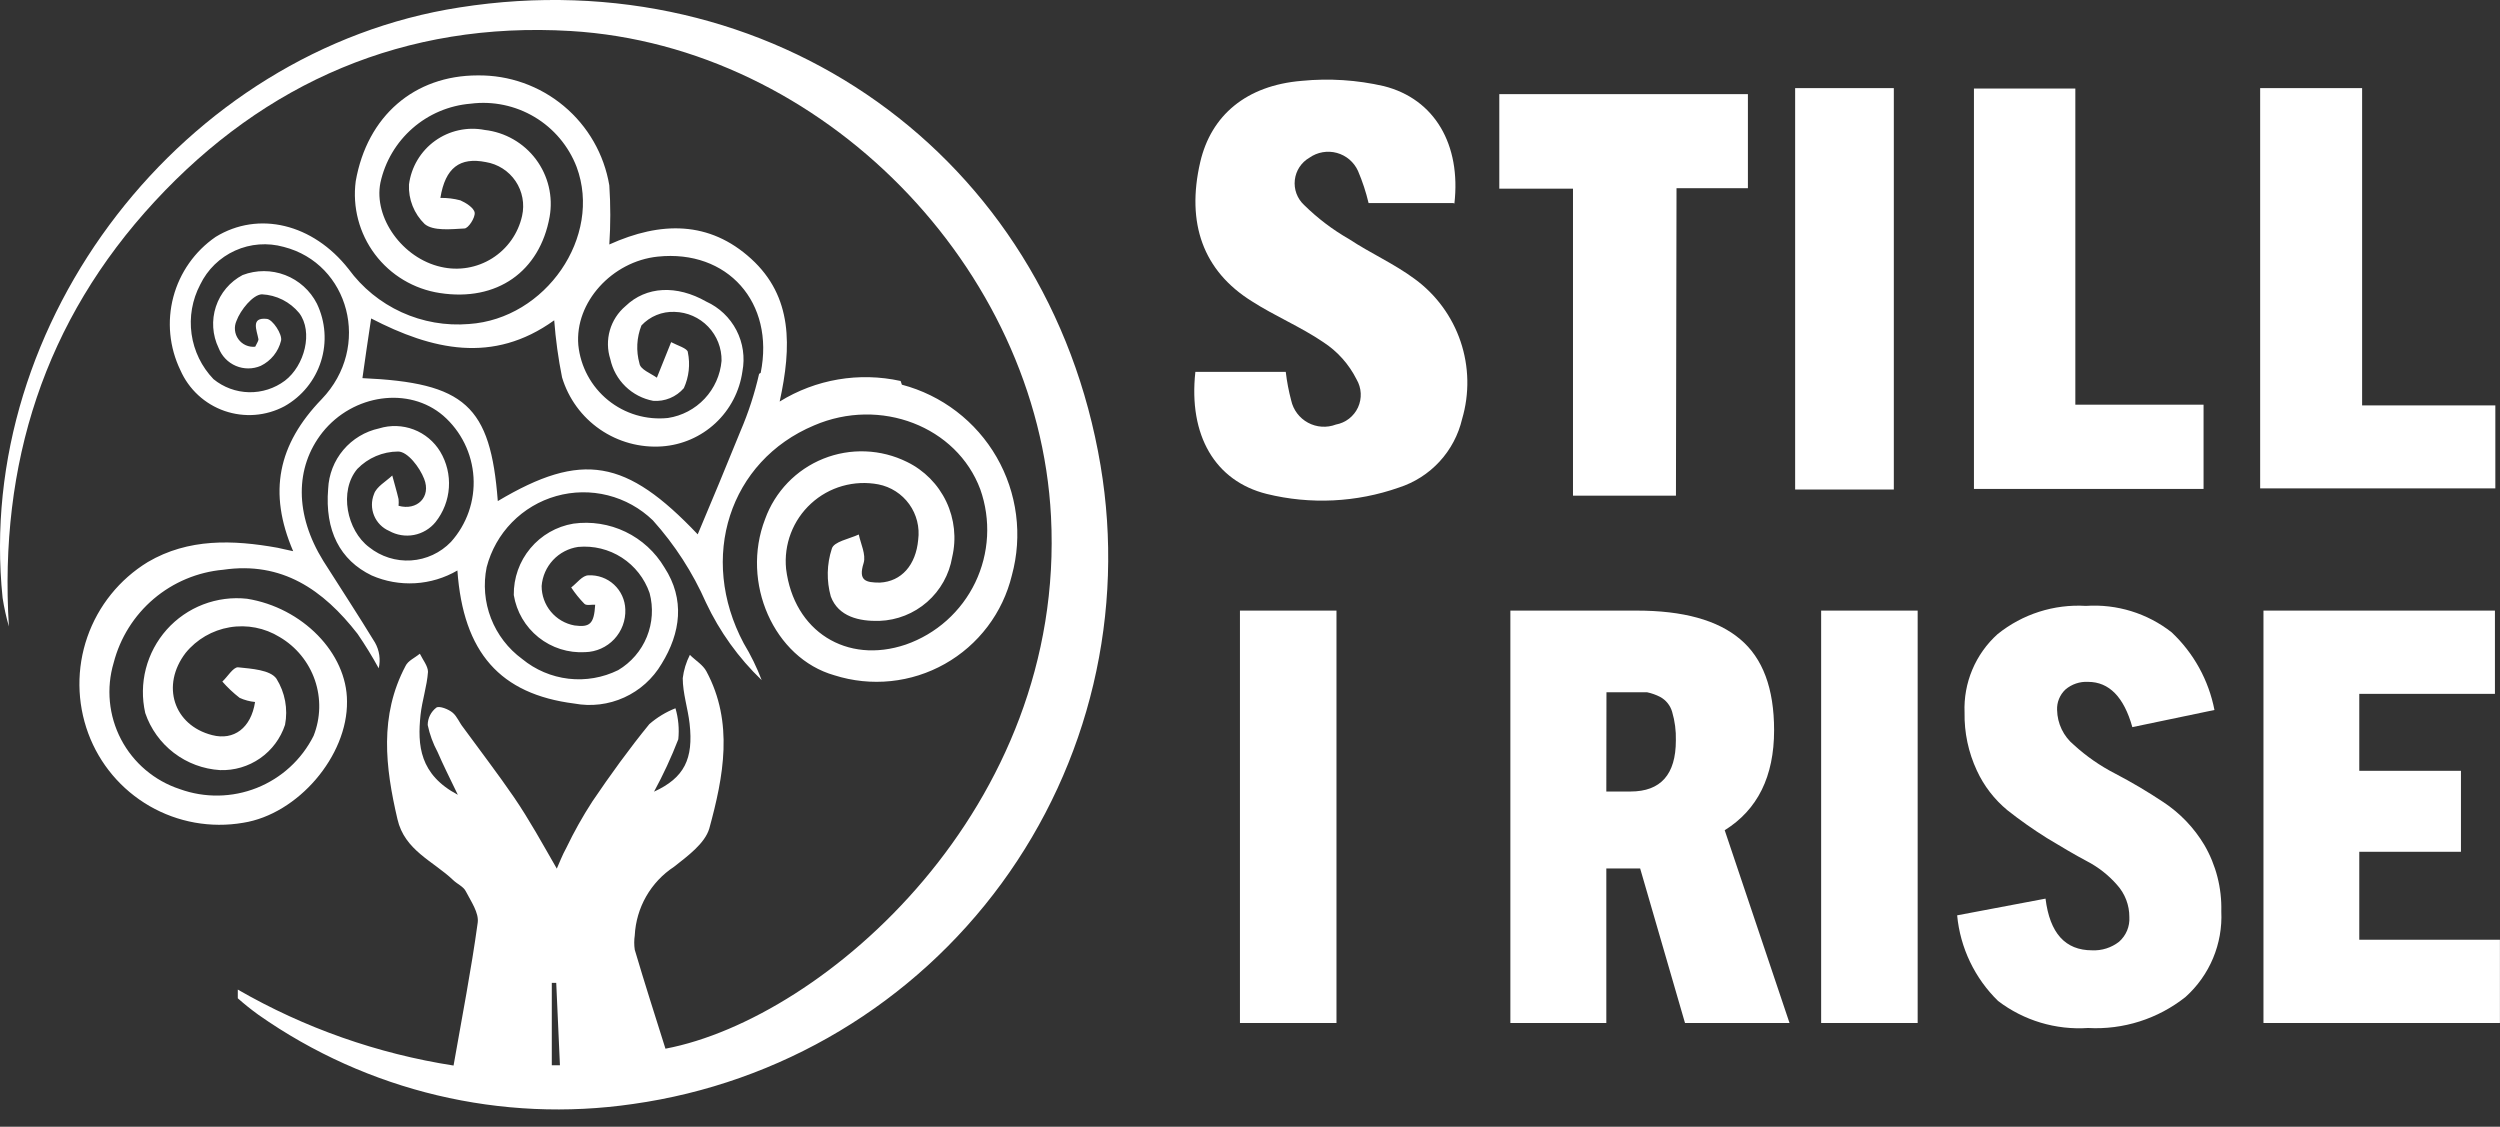
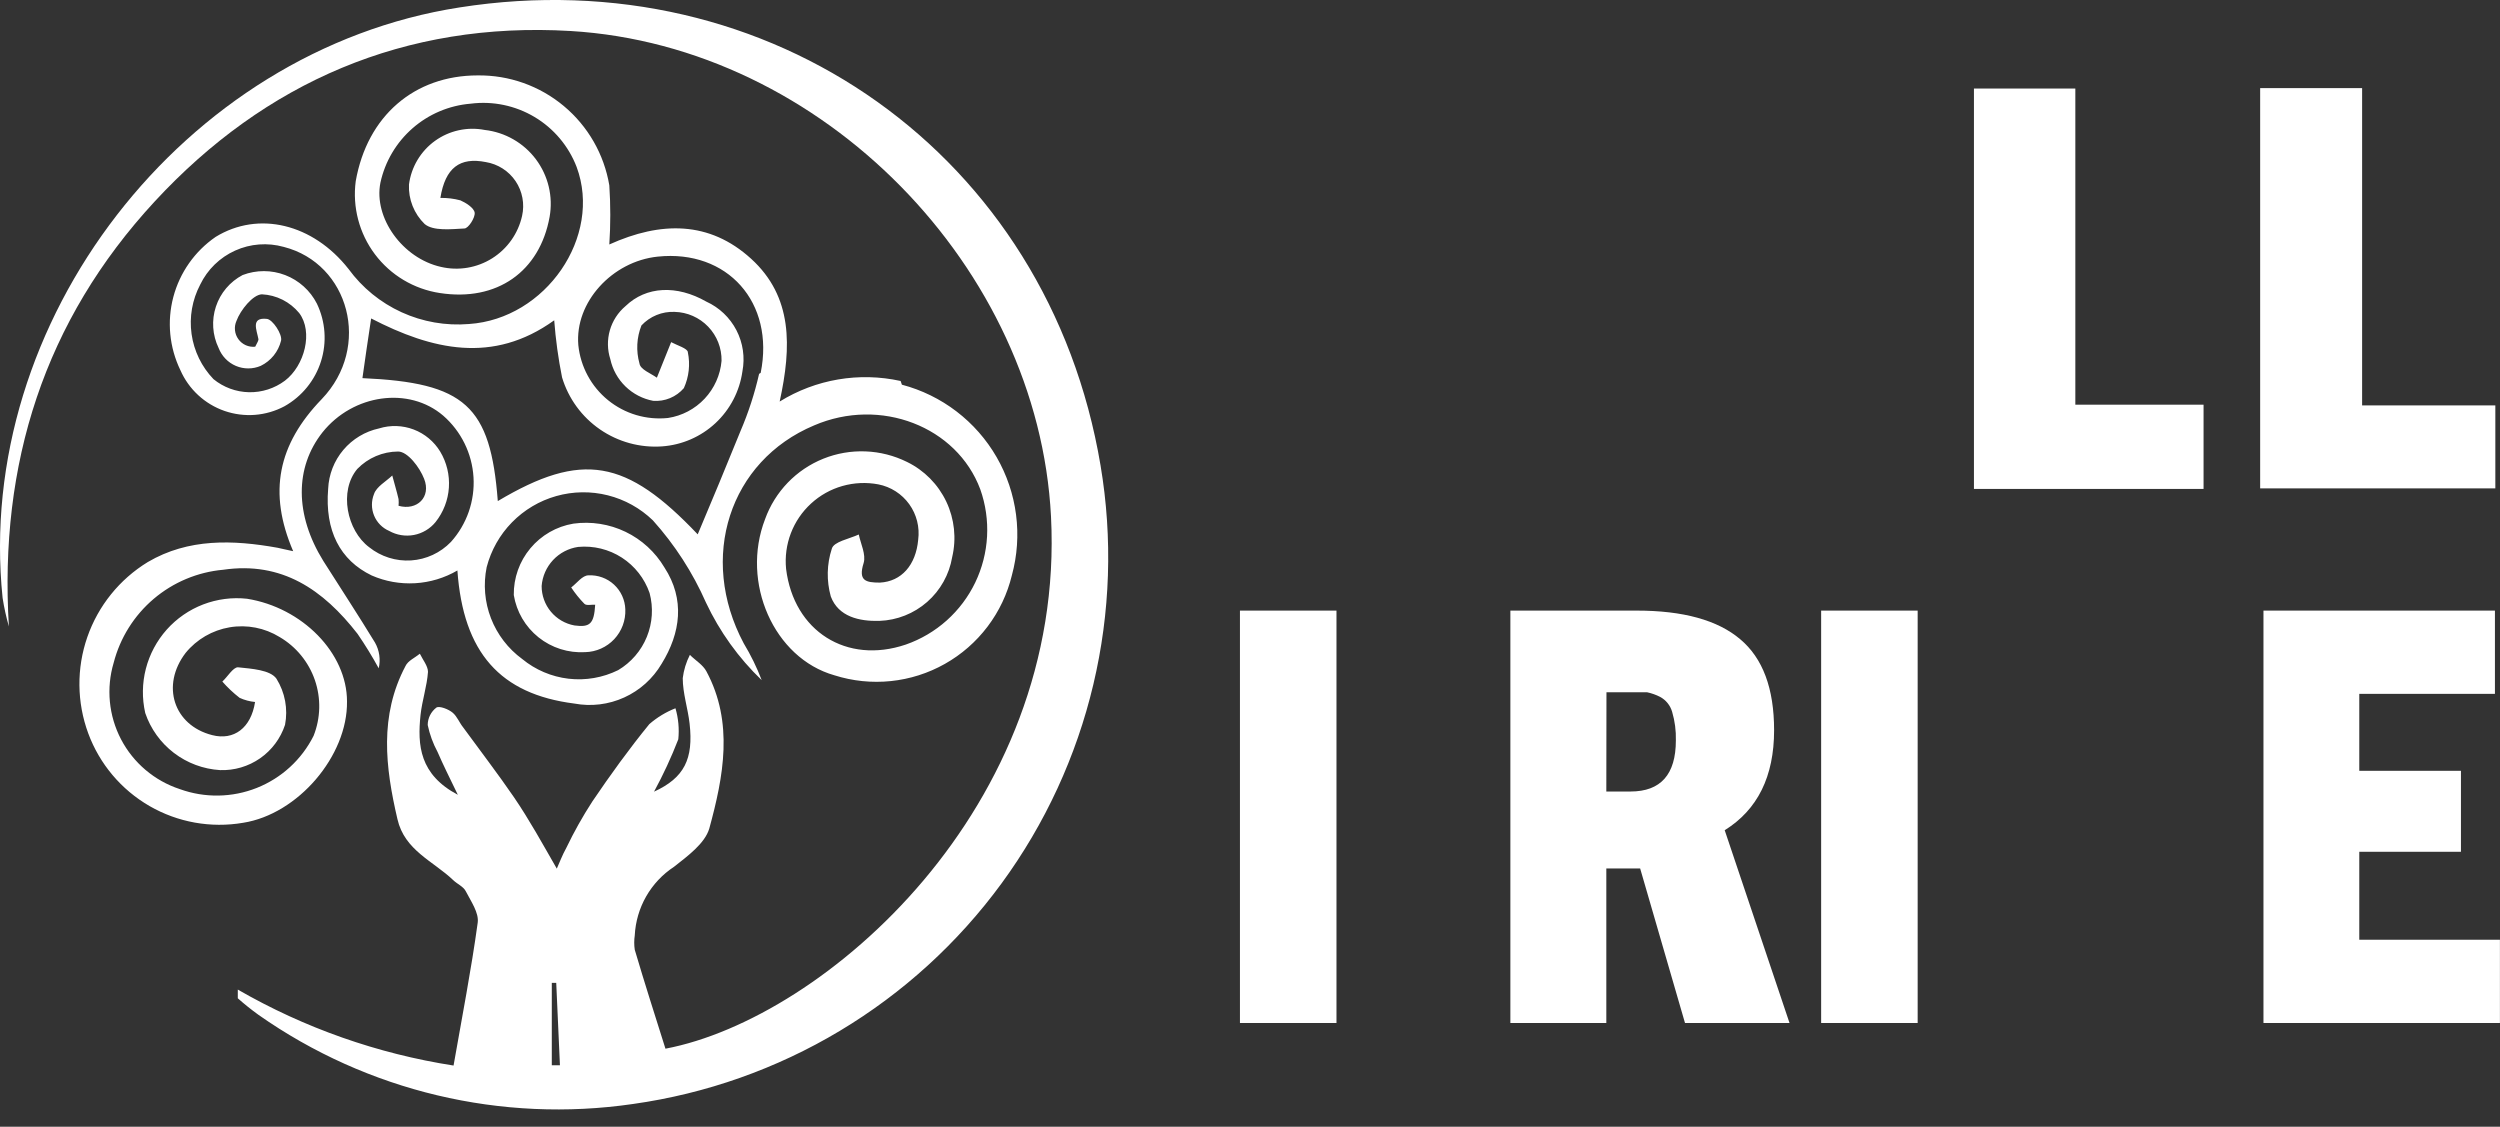
<svg xmlns="http://www.w3.org/2000/svg" width="142" height="64" viewBox="0 0 142 64" fill="none">
  <rect x="0" y="0" width="142" height="64" fill="#333333" stroke="none" />
  <path d="M51.155 21.64C48.801 21.12 46.336 21.539 44.285 22.808C44.967 19.685 45.032 16.855 42.663 14.697C40.295 12.54 37.537 12.564 34.609 13.886C34.683 12.768 34.683 11.646 34.609 10.528C34.313 8.766 33.397 7.168 32.025 6.023C30.654 4.877 28.918 4.26 27.131 4.283C23.538 4.283 20.854 6.587 20.205 10.293C20.012 11.766 20.404 13.256 21.297 14.444C22.19 15.631 23.513 16.421 24.982 16.644C28.226 17.147 30.659 15.427 31.219 12.313C31.319 11.744 31.302 11.162 31.168 10.6C31.034 10.039 30.786 9.511 30.441 9.049C30.095 8.587 29.658 8.201 29.157 7.914C28.656 7.627 28.102 7.446 27.529 7.381C27.041 7.286 26.54 7.292 26.055 7.399C25.57 7.505 25.111 7.71 24.709 8C24.306 8.29 23.967 8.66 23.712 9.087C23.458 9.513 23.294 9.987 23.23 10.48C23.211 10.896 23.281 11.312 23.435 11.699C23.589 12.086 23.823 12.436 24.122 12.726C24.609 13.132 25.614 13.018 26.377 12.978C26.604 12.978 27.001 12.353 26.961 12.078C26.92 11.802 26.45 11.51 26.15 11.38C25.78 11.281 25.398 11.234 25.014 11.242C25.29 9.523 26.125 8.914 27.594 9.206C27.934 9.262 28.26 9.387 28.551 9.573C28.842 9.759 29.092 10.003 29.285 10.29C29.478 10.576 29.61 10.899 29.673 11.239C29.737 11.578 29.73 11.927 29.654 12.264C29.544 12.758 29.337 13.225 29.045 13.639C28.753 14.052 28.383 14.403 27.954 14.673C27.526 14.942 27.048 15.124 26.549 15.207C26.05 15.291 25.54 15.275 25.047 15.16C22.865 14.673 21.21 12.37 21.608 10.374C21.869 9.176 22.509 8.094 23.431 7.287C24.354 6.479 25.512 5.989 26.734 5.889C27.994 5.728 29.272 5.995 30.364 6.646C31.455 7.297 32.296 8.296 32.752 9.482C34.22 13.44 31 18.112 26.637 18.404C25.325 18.513 24.007 18.283 22.81 17.736C21.612 17.189 20.576 16.344 19.799 15.281C17.771 12.702 14.681 11.964 12.248 13.456C11.065 14.27 10.213 15.481 9.845 16.869C9.478 18.257 9.62 19.731 10.245 21.024C10.481 21.562 10.825 22.045 11.257 22.444C11.688 22.843 12.198 23.148 12.753 23.341C13.308 23.533 13.897 23.609 14.483 23.564C15.069 23.518 15.639 23.352 16.157 23.076C17.148 22.52 17.89 21.607 18.232 20.524C18.574 19.441 18.49 18.268 17.998 17.244C17.619 16.501 16.979 15.925 16.2 15.625C15.422 15.326 14.56 15.325 13.781 15.622C13.061 16.001 12.516 16.645 12.262 17.419C12.008 18.192 12.064 19.034 12.418 19.767C12.505 19.993 12.636 20.2 12.805 20.375C12.973 20.55 13.175 20.689 13.399 20.784C13.622 20.878 13.862 20.927 14.105 20.926C14.348 20.926 14.588 20.876 14.811 20.78C15.096 20.641 15.347 20.441 15.546 20.195C15.745 19.948 15.887 19.661 15.963 19.353C16.052 18.996 15.484 18.136 15.152 18.112C14.227 18.015 14.584 18.744 14.681 19.272C14.681 19.377 14.576 19.515 14.495 19.694C14.312 19.712 14.128 19.683 13.96 19.608C13.792 19.533 13.647 19.415 13.54 19.266C13.432 19.117 13.365 18.943 13.347 18.76C13.328 18.578 13.357 18.393 13.432 18.226C13.659 17.609 14.365 16.733 14.876 16.717C15.283 16.737 15.682 16.841 16.047 17.024C16.411 17.207 16.733 17.465 16.993 17.779C17.804 18.85 17.301 20.772 16.182 21.624C15.593 22.064 14.874 22.294 14.139 22.278C13.404 22.262 12.695 22 12.126 21.535C11.452 20.832 11.017 19.936 10.881 18.972C10.746 18.008 10.918 17.026 11.372 16.165C11.786 15.308 12.488 14.624 13.356 14.233C14.223 13.841 15.2 13.768 16.117 14.024C19.832 14.973 21.121 19.702 18.274 22.67C15.784 25.249 15.217 27.966 16.652 31.308C16.271 31.235 16.02 31.162 15.768 31.113C13.238 30.659 10.699 30.57 8.395 31.924C6.791 32.904 5.577 34.41 4.96 36.185C4.343 37.96 4.362 39.894 5.013 41.657C5.657 43.396 6.887 44.855 8.493 45.783C10.098 46.71 11.978 47.047 13.805 46.735C16.92 46.248 19.75 42.939 19.71 39.841C19.71 37.091 17.171 34.512 14.032 34.009C13.187 33.917 12.332 34.028 11.538 34.333C10.744 34.638 10.035 35.129 9.469 35.763C8.904 36.398 8.498 37.159 8.285 37.983C8.073 38.806 8.061 39.668 8.249 40.498C8.555 41.399 9.123 42.19 9.88 42.767C10.637 43.345 11.549 43.684 12.499 43.742C13.31 43.77 14.108 43.535 14.773 43.072C15.439 42.608 15.936 41.941 16.19 41.171C16.364 40.267 16.19 39.332 15.703 38.551C15.354 38.048 14.284 37.983 13.513 37.902C13.238 37.902 12.921 38.446 12.629 38.713C12.926 39.052 13.255 39.362 13.611 39.638C13.887 39.764 14.184 39.844 14.487 39.873C14.259 41.357 13.278 42.071 12.053 41.755C9.855 41.195 9.133 38.924 10.545 37.083C11.175 36.312 12.063 35.797 13.044 35.631C14.026 35.465 15.034 35.661 15.882 36.183C16.821 36.733 17.531 37.602 17.886 38.632C18.239 39.661 18.213 40.783 17.812 41.795C17.136 43.143 15.988 44.195 14.587 44.753C13.186 45.31 11.63 45.334 10.212 44.821C8.775 44.349 7.578 43.335 6.876 41.995C6.175 40.654 6.025 39.092 6.457 37.643C6.823 36.228 7.617 34.962 8.73 34.016C9.844 33.071 11.223 32.493 12.678 32.362C16.011 31.876 18.355 33.49 20.31 36.004C20.743 36.635 21.143 37.288 21.511 37.959C21.626 37.463 21.551 36.942 21.3 36.499C20.351 34.942 19.345 33.409 18.363 31.86C16.741 29.24 16.741 26.555 18.315 24.56C20.059 22.378 23.23 21.94 25.177 23.611C25.68 24.05 26.091 24.585 26.386 25.185C26.681 25.785 26.854 26.437 26.895 27.104C26.936 27.771 26.843 28.44 26.624 29.071C26.404 29.702 26.061 30.283 25.614 30.781C25.017 31.401 24.209 31.776 23.349 31.832C22.489 31.887 21.64 31.619 20.967 31.081C19.702 30.132 19.239 27.893 20.294 26.636C20.595 26.325 20.955 26.077 21.354 25.907C21.752 25.737 22.18 25.648 22.614 25.647C23.157 25.647 23.838 26.547 24.09 27.196C24.503 28.234 23.684 29.021 22.638 28.729C22.65 28.602 22.65 28.474 22.638 28.348C22.532 27.893 22.395 27.447 22.281 27.009C21.924 27.35 21.381 27.642 21.243 28.064C21.085 28.456 21.087 28.894 21.248 29.285C21.408 29.675 21.715 29.988 22.103 30.156C22.531 30.396 23.03 30.477 23.512 30.386C23.994 30.294 24.429 30.034 24.739 29.654C25.185 29.093 25.449 28.41 25.497 27.696C25.545 26.982 25.374 26.27 25.006 25.655C24.658 25.079 24.127 24.636 23.498 24.396C22.869 24.157 22.178 24.134 21.535 24.333C20.741 24.504 20.026 24.934 19.502 25.555C18.978 26.175 18.675 26.952 18.639 27.764C18.445 30.14 19.312 31.819 21.113 32.687C21.889 33.026 22.735 33.176 23.58 33.127C24.426 33.078 25.248 32.83 25.98 32.403C26.312 37.075 28.413 39.427 32.622 39.962C33.58 40.141 34.569 40.02 35.456 39.616C36.342 39.213 37.083 38.547 37.578 37.707C38.665 35.947 38.916 34.041 37.74 32.233C37.218 31.355 36.449 30.65 35.529 30.207C34.608 29.764 33.577 29.603 32.565 29.743C31.61 29.903 30.744 30.401 30.124 31.145C29.503 31.888 29.17 32.83 29.183 33.798C29.338 34.745 29.838 35.6 30.587 36.2C31.336 36.799 32.281 37.099 33.239 37.042C33.549 37.035 33.855 36.966 34.138 36.839C34.421 36.712 34.676 36.531 34.889 36.304C35.101 36.077 35.266 35.811 35.374 35.52C35.482 35.229 35.531 34.919 35.518 34.609C35.509 34.344 35.448 34.084 35.338 33.843C35.228 33.602 35.071 33.385 34.876 33.205C34.681 33.025 34.453 32.886 34.204 32.796C33.955 32.706 33.69 32.666 33.425 32.679C33.076 32.679 32.76 33.133 32.444 33.368C32.663 33.699 32.913 34.008 33.19 34.293C33.303 34.414 33.596 34.333 33.806 34.35C33.742 35.428 33.514 35.647 32.63 35.526C32.106 35.431 31.632 35.154 31.291 34.745C30.95 34.336 30.764 33.82 30.765 33.287C30.807 32.736 31.036 32.215 31.413 31.811C31.79 31.408 32.294 31.144 32.841 31.065C33.713 30.984 34.586 31.199 35.322 31.674C36.057 32.149 36.611 32.857 36.897 33.684C37.117 34.509 37.062 35.383 36.74 36.174C36.418 36.965 35.846 37.628 35.112 38.064C34.239 38.494 33.261 38.663 32.294 38.551C31.327 38.438 30.413 38.05 29.662 37.432C28.862 36.846 28.246 36.044 27.888 35.12C27.53 34.196 27.445 33.188 27.642 32.217C27.891 31.256 28.387 30.377 29.081 29.668C29.776 28.959 30.643 28.444 31.599 28.175C32.554 27.906 33.563 27.892 34.525 28.134C35.487 28.376 36.369 28.867 37.083 29.556C38.33 30.944 39.348 32.521 40.1 34.228C40.876 35.877 41.948 37.37 43.264 38.632C42.987 37.905 42.645 37.205 42.242 36.539C39.654 31.673 41.431 26.182 46.24 24.163C50.012 22.54 54.351 24.227 55.681 27.796C55.984 28.653 56.114 29.561 56.065 30.468C56.016 31.376 55.788 32.264 55.395 33.084C55.002 33.903 54.45 34.636 53.773 35.242C53.096 35.847 52.305 36.313 51.447 36.612C48.089 37.748 45.088 35.858 44.65 32.314C44.582 31.627 44.674 30.934 44.92 30.29C45.166 29.645 45.559 29.067 46.068 28.601C46.576 28.134 47.186 27.793 47.85 27.604C48.514 27.416 49.212 27.384 49.89 27.512C50.597 27.651 51.224 28.053 51.645 28.638C52.065 29.222 52.247 29.945 52.153 30.659C52.023 32.095 51.204 33.028 49.979 33.092C49.168 33.092 48.738 32.987 49.054 31.981C49.2 31.503 48.884 30.878 48.779 30.359C48.235 30.611 47.351 30.765 47.246 31.17C46.96 32.048 46.941 32.99 47.189 33.879C47.619 35.031 48.811 35.299 49.955 35.266C50.954 35.23 51.91 34.85 52.662 34.191C53.414 33.532 53.916 32.635 54.083 31.649C54.333 30.59 54.216 29.478 53.75 28.494C53.284 27.511 52.498 26.716 51.52 26.239C50.785 25.875 49.981 25.67 49.161 25.639C48.341 25.607 47.524 25.749 46.763 26.055C46.001 26.362 45.313 26.825 44.744 27.416C44.175 28.007 43.736 28.711 43.458 29.483C42.063 33.092 43.961 37.383 47.392 38.356C48.426 38.685 49.517 38.797 50.597 38.686C51.676 38.575 52.722 38.243 53.667 37.71C54.613 37.178 55.439 36.456 56.094 35.59C56.749 34.725 57.218 33.734 57.474 32.679C57.78 31.558 57.861 30.387 57.712 29.235C57.563 28.082 57.188 26.97 56.607 25.963C56.027 24.957 55.252 24.075 54.329 23.369C53.406 22.663 52.352 22.147 51.228 21.851L51.155 21.64ZM43.117 21.235C42.865 22.346 42.512 23.432 42.063 24.479C41.252 26.474 40.441 28.437 39.63 30.351C35.575 26.077 33.06 25.614 28.275 28.461C27.861 23.035 26.409 21.737 20.586 21.478C20.732 20.407 20.894 19.345 21.081 18.088C24.528 19.872 27.999 20.699 31.479 18.193C31.561 19.282 31.71 20.366 31.925 21.437C32.287 22.637 33.047 23.678 34.078 24.389C35.109 25.101 36.352 25.442 37.602 25.355C38.736 25.275 39.808 24.809 40.639 24.034C41.47 23.259 42.01 22.222 42.169 21.097C42.321 20.301 42.202 19.477 41.83 18.758C41.457 18.039 40.854 17.465 40.117 17.131C38.438 16.173 36.702 16.255 35.526 17.39C35.101 17.75 34.792 18.228 34.639 18.764C34.486 19.3 34.495 19.869 34.666 20.399C34.794 20.989 35.093 21.529 35.526 21.95C35.959 22.371 36.506 22.655 37.099 22.767C37.426 22.792 37.754 22.74 38.057 22.614C38.36 22.489 38.629 22.294 38.843 22.046C39.133 21.408 39.212 20.695 39.07 20.01C39.07 19.791 38.446 19.612 38.121 19.434L37.31 21.453C36.961 21.202 36.369 20.991 36.321 20.642C36.122 19.93 36.161 19.172 36.434 18.485C36.674 18.229 36.966 18.027 37.291 17.894C37.615 17.761 37.965 17.7 38.316 17.715C39.038 17.732 39.724 18.034 40.224 18.555C40.724 19.076 40.998 19.774 40.984 20.497C40.914 21.3 40.576 22.056 40.024 22.644C39.473 23.232 38.74 23.619 37.943 23.741C37.337 23.805 36.724 23.748 36.139 23.575C35.555 23.402 35.01 23.114 34.537 22.73C34.064 22.346 33.671 21.872 33.382 21.335C33.092 20.799 32.911 20.211 32.849 19.604C32.638 17.171 34.772 14.843 37.359 14.576C41.317 14.162 44.018 17.179 43.207 21.178" fill="white" />
  <path d="M62.512 26.442C59.551 8.785 43.752 -2.351 26.103 0.422C10.416 2.856 -1.474 18.266 0.148 33.96C0.232 34.508 0.351 35.05 0.505 35.583C-0.063 26.336 2.525 18.218 8.786 11.445C15.048 4.673 23.004 1.201 32.413 1.761C46.736 2.621 58.975 15.225 59.697 29.337C60.549 45.859 46.842 57.846 37.798 59.566C37.206 57.684 36.606 55.819 36.054 53.945C36.014 53.676 36.014 53.403 36.054 53.134C36.093 52.354 36.315 51.594 36.702 50.916C37.09 50.238 37.632 49.661 38.285 49.233C39.055 48.625 40.037 47.911 40.288 47.059C41.099 44.099 41.683 41.041 40.126 38.137C39.931 37.764 39.502 37.513 39.185 37.197C38.974 37.61 38.837 38.058 38.78 38.519C38.78 39.378 39.072 40.238 39.169 41.098C39.396 43.109 38.869 44.18 37.149 44.967C37.672 44.005 38.133 43.011 38.528 41.99C38.588 41.398 38.533 40.801 38.366 40.23C37.824 40.443 37.322 40.748 36.882 41.13C35.73 42.541 34.659 44.026 33.638 45.534C33.093 46.376 32.603 47.251 32.169 48.154C31.942 48.56 31.772 49.014 31.626 49.338C30.815 47.927 30.069 46.565 29.193 45.283C28.317 44.002 27.262 42.623 26.297 41.301C26.095 41.049 25.965 40.7 25.721 40.489C25.478 40.279 24.959 40.084 24.789 40.189C24.636 40.305 24.512 40.455 24.426 40.626C24.34 40.798 24.295 40.987 24.294 41.179C24.406 41.714 24.594 42.23 24.854 42.712C25.17 43.442 25.527 44.156 26.005 45.145C23.832 43.993 23.702 42.339 23.888 40.595C23.978 39.784 24.253 38.973 24.31 38.162C24.31 37.837 24.018 37.48 23.848 37.132C23.572 37.359 23.175 37.529 23.037 37.821C21.536 40.652 21.885 43.572 22.574 46.524C22.98 48.308 24.61 48.908 25.746 49.995C25.973 50.214 26.33 50.36 26.459 50.628C26.751 51.196 27.214 51.853 27.133 52.412C26.768 55.081 26.249 57.733 25.762 60.523C21.446 59.852 17.291 58.39 13.507 56.208C13.507 56.541 13.507 56.662 13.507 56.703C13.883 57.036 14.275 57.35 14.683 57.644C20.869 61.989 28.485 63.8 35.965 62.705C40.113 62.12 44.102 60.709 47.696 58.557C51.289 56.405 54.416 53.555 56.89 50.175C59.365 46.795 61.137 42.953 62.102 38.877C63.068 34.801 63.207 30.573 62.512 26.442ZM31.342 60.507V55.827H31.594C31.658 57.384 31.74 58.933 31.804 60.507H31.342Z" fill="white" />
-   <path d="M82.545 11.535H77.736C77.588 10.91 77.387 10.3 77.135 9.71C77.023 9.461 76.856 9.241 76.649 9.063C76.441 8.886 76.197 8.757 75.934 8.685C75.67 8.613 75.394 8.6 75.125 8.647C74.856 8.693 74.601 8.799 74.378 8.956C74.15 9.087 73.956 9.269 73.811 9.489C73.667 9.708 73.576 9.959 73.546 10.22C73.516 10.481 73.547 10.746 73.638 10.993C73.729 11.239 73.877 11.461 74.069 11.64C74.834 12.394 75.692 13.046 76.624 13.579C77.849 14.39 79.195 14.982 80.363 15.85C81.574 16.738 82.481 17.977 82.962 19.4C83.442 20.822 83.472 22.358 83.048 23.798C82.836 24.701 82.395 25.534 81.767 26.216C81.139 26.898 80.345 27.406 79.463 27.691C77.048 28.54 74.438 28.667 71.953 28.056C69.016 27.326 67.5 24.731 67.897 21.122H73.031C73.095 21.669 73.198 22.211 73.339 22.744C73.398 23.011 73.514 23.263 73.679 23.481C73.844 23.7 74.054 23.88 74.295 24.01C74.536 24.14 74.802 24.217 75.075 24.235C75.348 24.253 75.622 24.212 75.878 24.115C76.15 24.065 76.407 23.951 76.626 23.781C76.844 23.611 77.019 23.391 77.135 23.14C77.25 22.888 77.303 22.612 77.289 22.336C77.275 22.059 77.194 21.79 77.054 21.552C76.623 20.691 75.971 19.96 75.164 19.435C73.875 18.559 72.407 17.95 71.109 17.115C68.335 15.387 67.37 12.678 68.173 9.207C68.789 6.555 70.785 4.852 73.94 4.592C75.5 4.439 77.075 4.541 78.603 4.892C81.499 5.622 82.991 8.226 82.61 11.559" fill="white" />
-   <path d="M95.194 28.153H89.346C89.346 27.204 89.346 10.715 89.346 10.715C89.346 10.715 88.445 10.715 87.188 10.715H85.16V5.346H99.281V10.691H95.226L95.194 28.153Z" fill="white" />
  <path d="M134.168 5.005V23.027H141.735V27.74H128.377V5.005H134.168Z" fill="white" />
  <path d="M117.879 5.029V22.986H125.162V27.771H112.12V5.029H117.879Z" fill="white" />
-   <path d="M107.569 5.005H101.964V27.805H107.569V5.005Z" fill="white" />
  <path d="M75.912 58.106H70.429V34.682H75.912V58.106Z" fill="white" />
  <path d="M101.645 58.106H95.708L93.161 49.33H91.239V58.106H85.789V34.682H92.967C95.605 34.682 97.563 35.223 98.839 36.304C100.128 37.383 100.769 39.102 100.769 41.479C100.769 44.107 99.828 45.997 97.963 47.156L101.645 58.106ZM91.239 44.958H92.61C94.329 44.958 95.189 43.99 95.189 42.055C95.204 41.506 95.132 40.959 94.978 40.433C94.926 40.252 94.838 40.083 94.72 39.937C94.601 39.79 94.455 39.669 94.289 39.581C94.058 39.463 93.812 39.376 93.559 39.322C93.38 39.322 93.113 39.322 92.748 39.322H91.247L91.239 44.958Z" fill="white" />
  <path d="M108.923 58.106H103.441V34.682H108.923V58.106Z" fill="white" />
-   <path d="M125.781 40.327L121.117 41.301C120.639 39.589 119.795 38.73 118.603 38.73C118.133 38.704 117.671 38.861 117.313 39.167C117.156 39.316 117.033 39.496 116.952 39.696C116.87 39.896 116.833 40.111 116.843 40.327C116.85 40.708 116.939 41.083 117.104 41.426C117.269 41.769 117.507 42.072 117.8 42.315C118.503 42.956 119.289 43.502 120.136 43.937C121.053 44.415 121.961 44.95 122.877 45.559C123.826 46.185 124.622 47.017 125.205 47.992C125.871 49.135 126.205 50.441 126.17 51.764C126.214 52.675 126.054 53.585 125.702 54.426C125.35 55.268 124.814 56.021 124.135 56.63C122.568 57.873 120.6 58.5 118.603 58.39C116.771 58.513 114.955 57.969 113.493 56.857C112.165 55.562 111.34 53.837 111.166 51.991L116.186 51.042C116.429 53.004 117.305 53.978 118.83 53.978C119.383 54.004 119.927 53.831 120.363 53.491C120.561 53.317 120.716 53.1 120.818 52.857C120.919 52.614 120.963 52.351 120.947 52.088C120.95 51.414 120.701 50.763 120.25 50.263C119.764 49.706 119.178 49.247 118.522 48.908C117.833 48.544 117.086 48.097 116.267 47.603C115.49 47.117 114.74 46.589 114.021 46.021C113.28 45.409 112.687 44.639 112.285 43.766C111.805 42.736 111.566 41.61 111.587 40.473C111.553 39.639 111.703 38.807 112.027 38.038C112.351 37.268 112.84 36.579 113.461 36.02C114.876 34.879 116.666 34.306 118.481 34.415C120.233 34.297 121.966 34.831 123.348 35.915C124.602 37.094 125.453 38.638 125.781 40.327Z" fill="white" />
  <path d="M141.996 58.106H128.565V34.682H141.712V39.411H134.007V43.782H139.782V48.381H134.007V53.377H141.996V58.106Z" fill="white" />
</svg>